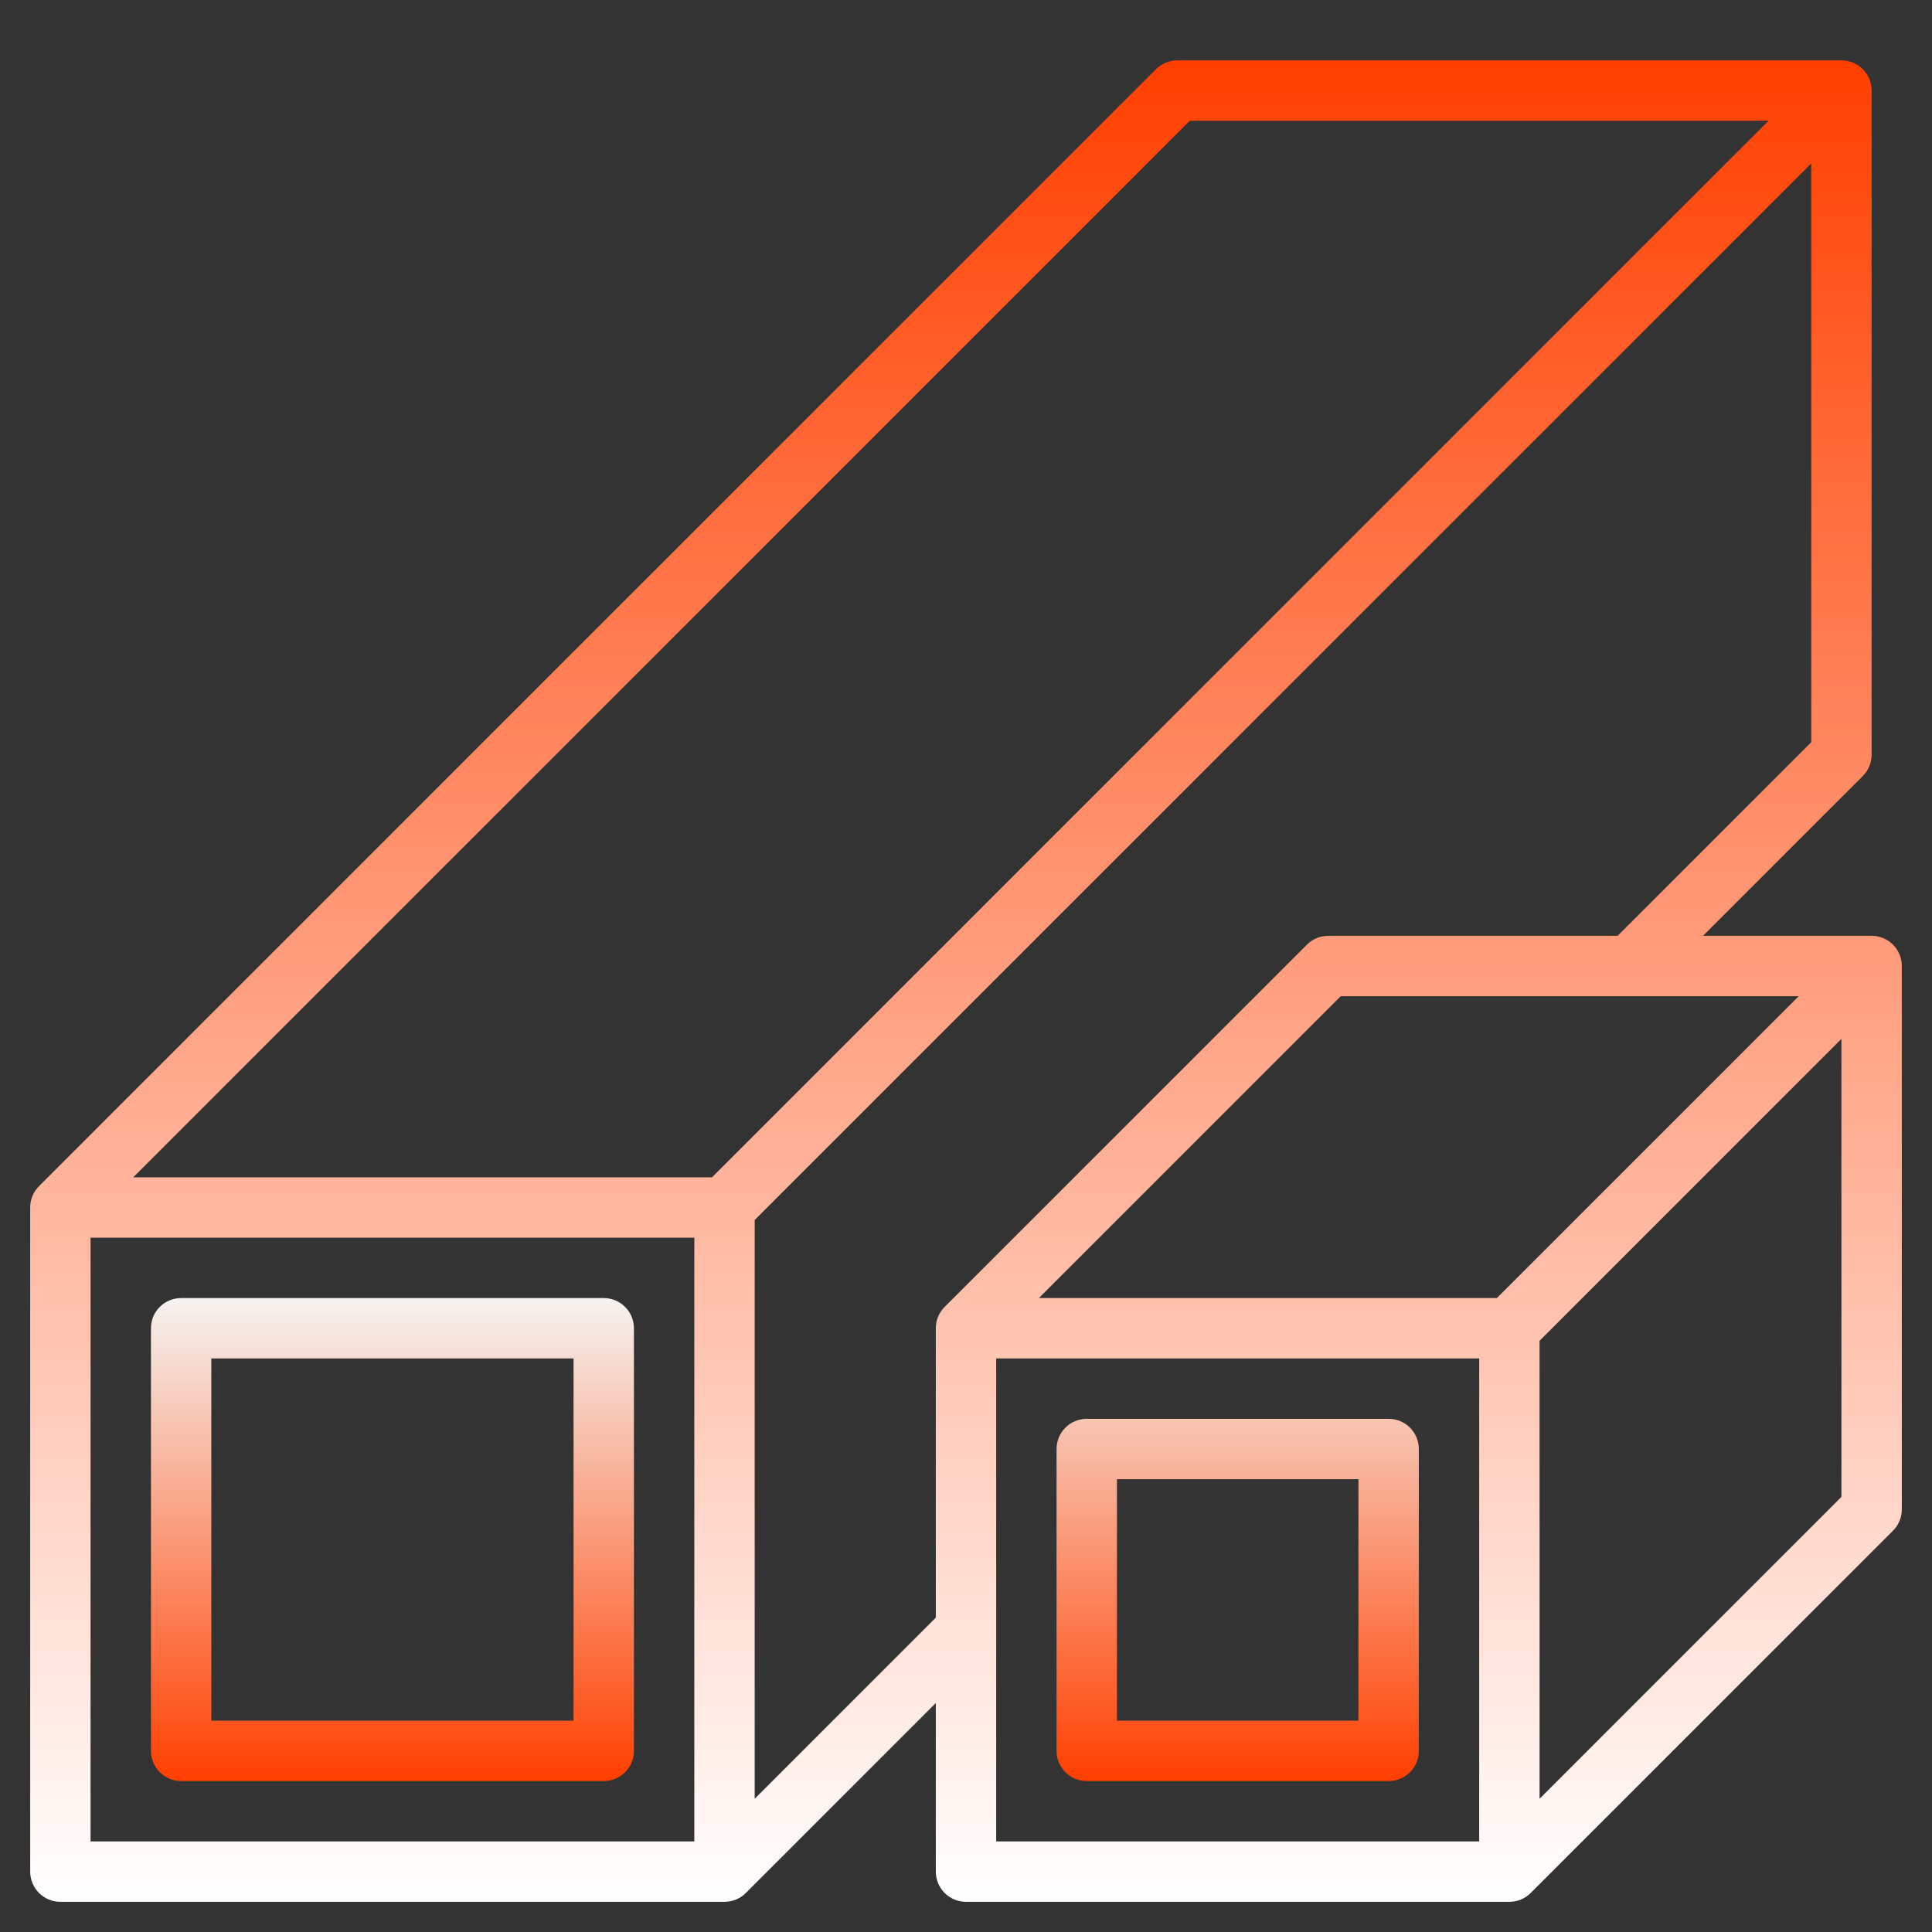
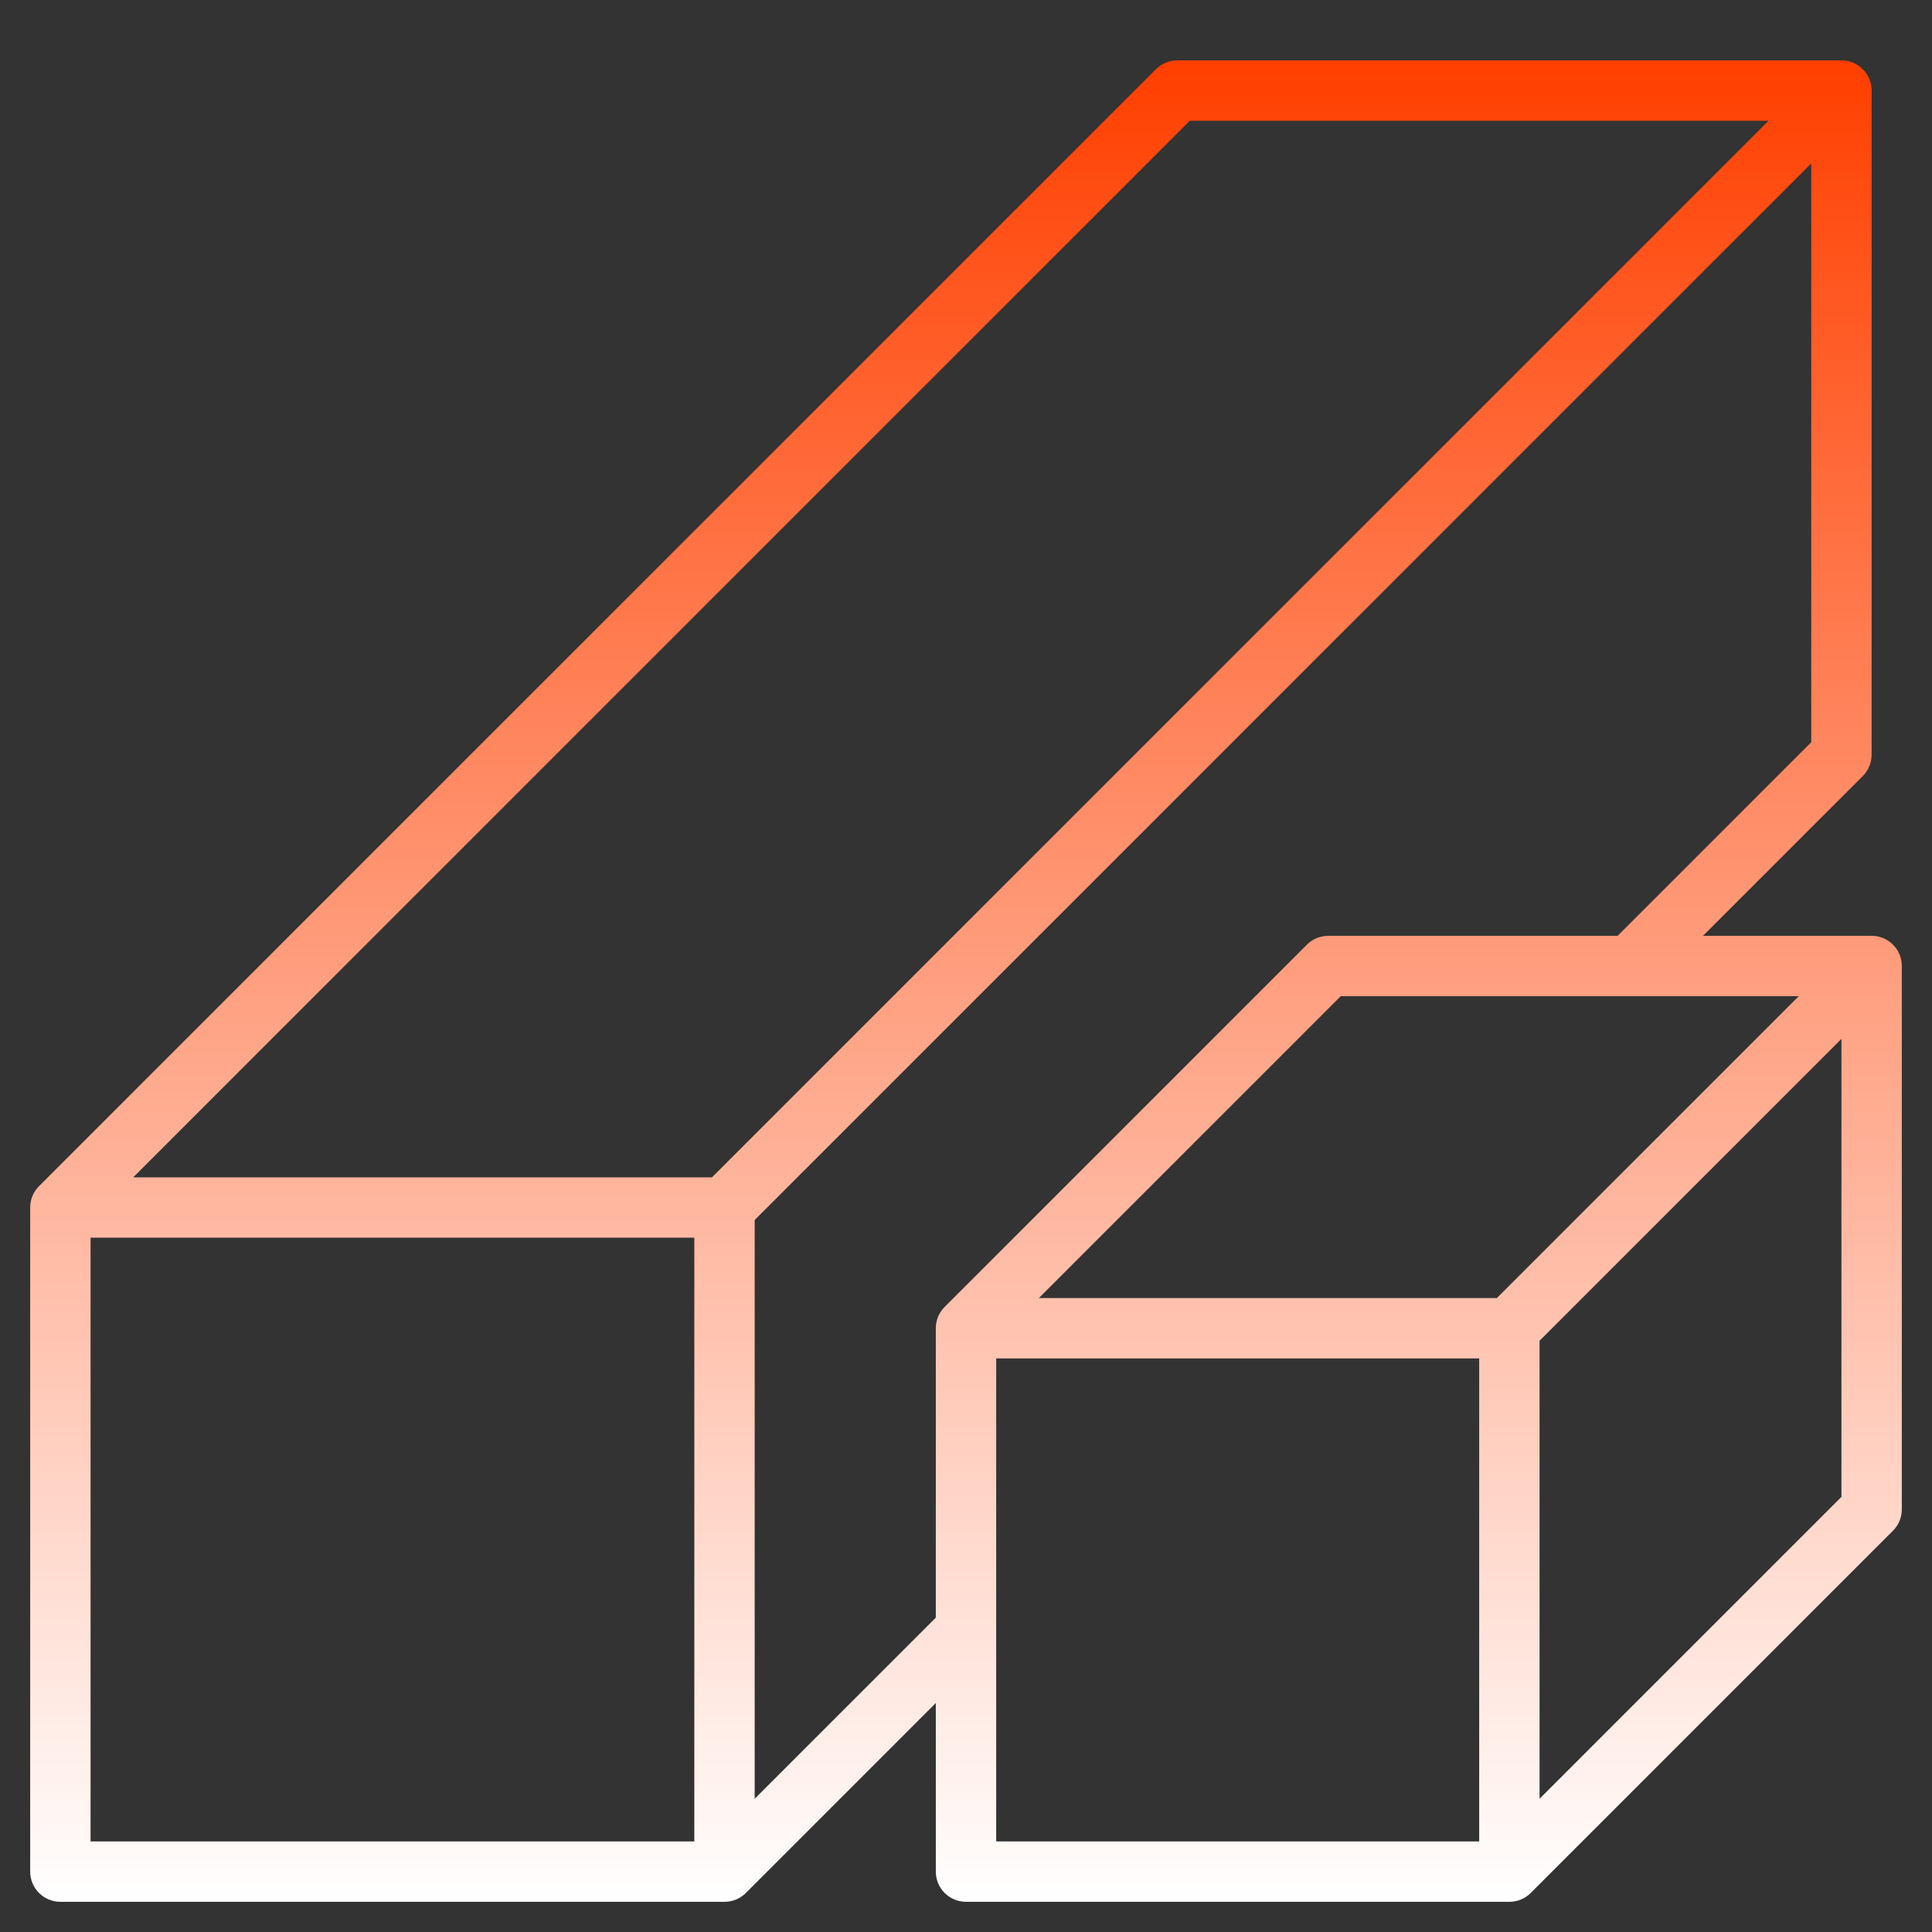
<svg xmlns="http://www.w3.org/2000/svg" width="64" height="64" viewBox="0 0 64 64" fill="none">
  <rect x="0" y="0" width="64" height="64" fill="#333333" stroke="none" />
-   <path d="M6 59H20C20.553 59 21 58.552 21 58V44C21 43.448 20.553 43 20 43H6C5.447 43 5 43.448 5 44V58C5 58.552 5.447 59 6 59ZM7 45H19V57H7V45ZM36 59H46C46.553 59 47 58.552 47 58V48C47 47.448 46.553 47 46 47H36C35.447 47 35 47.448 35 48V58C35 58.552 35.447 59 36 59ZM37 49H45V57H37V49Z" fill="url(#paint0_linear_361_359)" />
  <path d="M62 31H56.414L61.707 25.707C61.895 25.52 62 25.265 62 25V3C62 2.448 61.553 2 61 2H39C38.734 2 38.48 2.105 38.293 2.293L1.294 39.292C1.112 39.473 1 39.723 1 40V62C1 62.552 1.447 63 2 63H24C24.277 63 24.527 62.888 24.708 62.706L31 56.414V62C31 62.552 31.447 63 32 63H50C50.277 63 50.527 62.888 50.708 62.706L62.707 50.707C62.895 50.52 63 50.265 63 50V32C63 31.448 62.553 31 62 31ZM49.586 43H34.414L44.414 33H59.586L49.586 43ZM39.414 4H58.586L23.586 39H4.414L39.414 4ZM23 61H3V41H23V61ZM25 59.586V40.414L60 5.414V24.586L53.586 31H44C43.734 31 43.48 31.105 43.293 31.293L31.294 43.292C31.112 43.473 31 43.723 31 44V53.586L25 59.586ZM49 61H33V45H49V61ZM51 59.586V44.414L61 34.414V49.586L51 59.586Z" fill="url(#paint1_linear_361_359)" />
  <defs>
    <linearGradient id="paint0_linear_361_359" x1="26" y1="43" x2="26" y2="59" gradientUnits="userSpaceOnUse">
      <stop stop-color="#F5F3F0" />
      <stop offset="1" stop-color="#FF3F00" />
    </linearGradient>
    <linearGradient id="paint1_linear_361_359" x1="32" y1="63" x2="32" y2="2" gradientUnits="userSpaceOnUse">
      <stop stop-color="white" />
      <stop offset="1" stop-color="#FF3F00" />
    </linearGradient>
  </defs>
</svg>